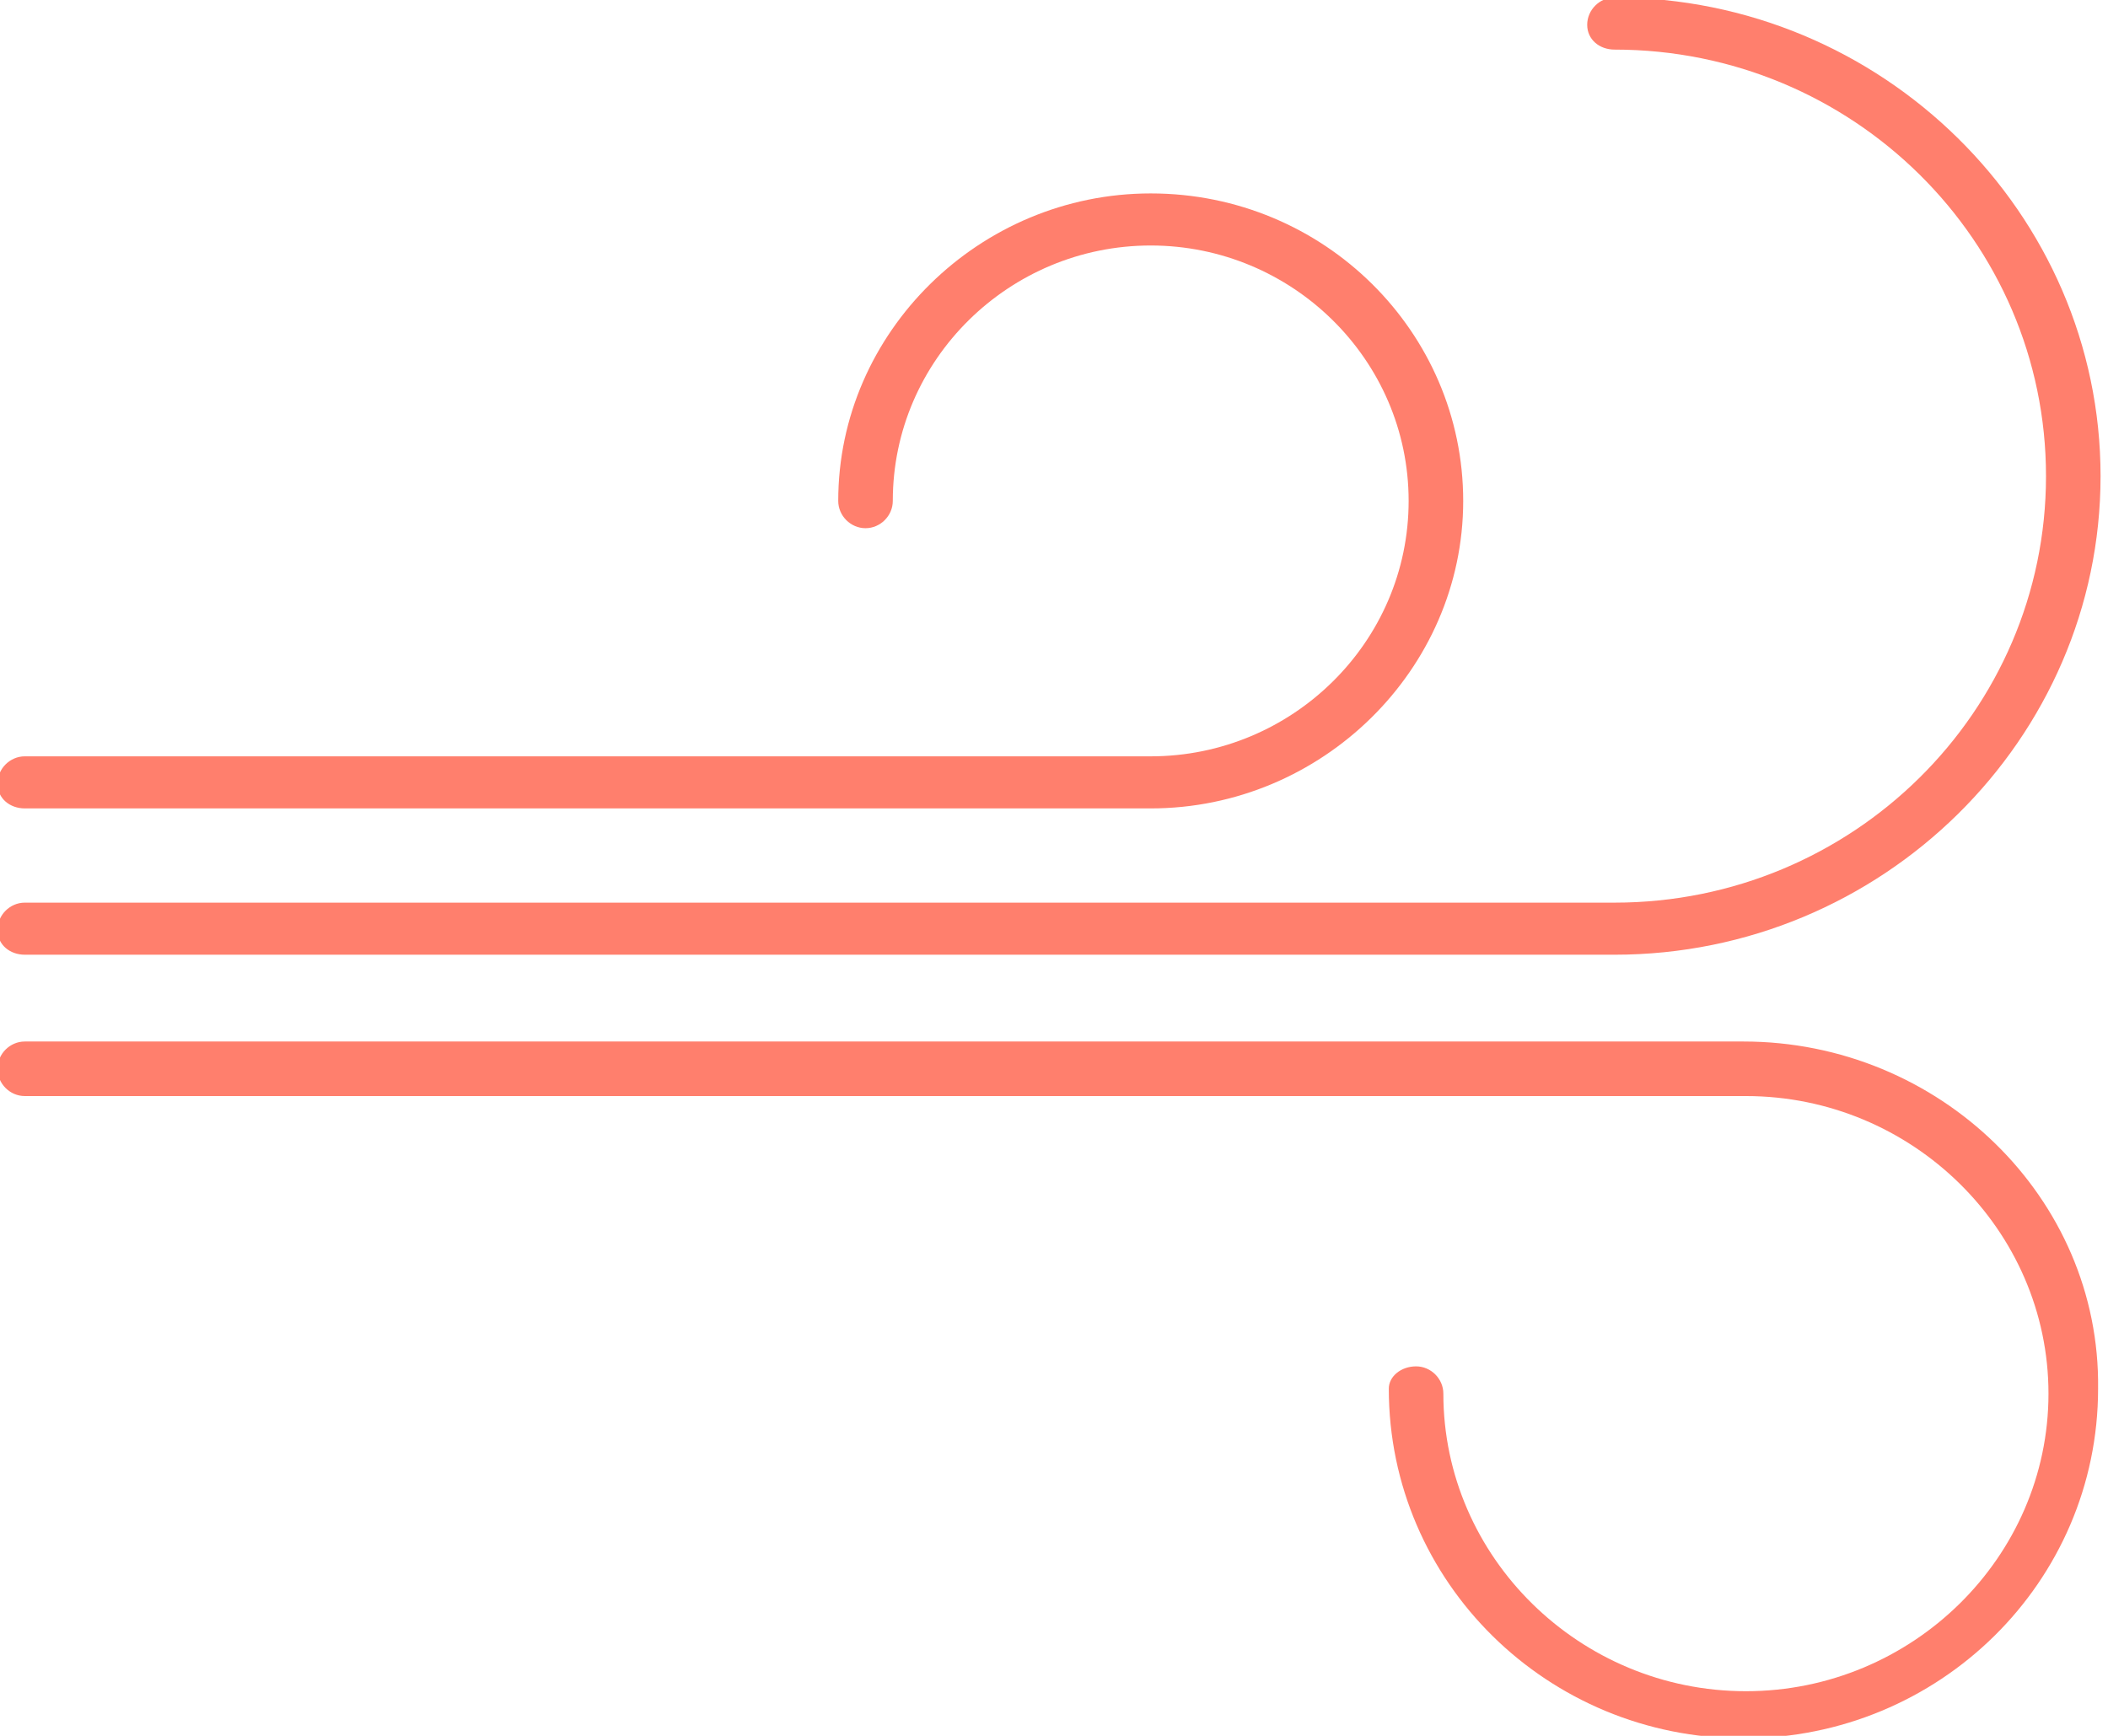
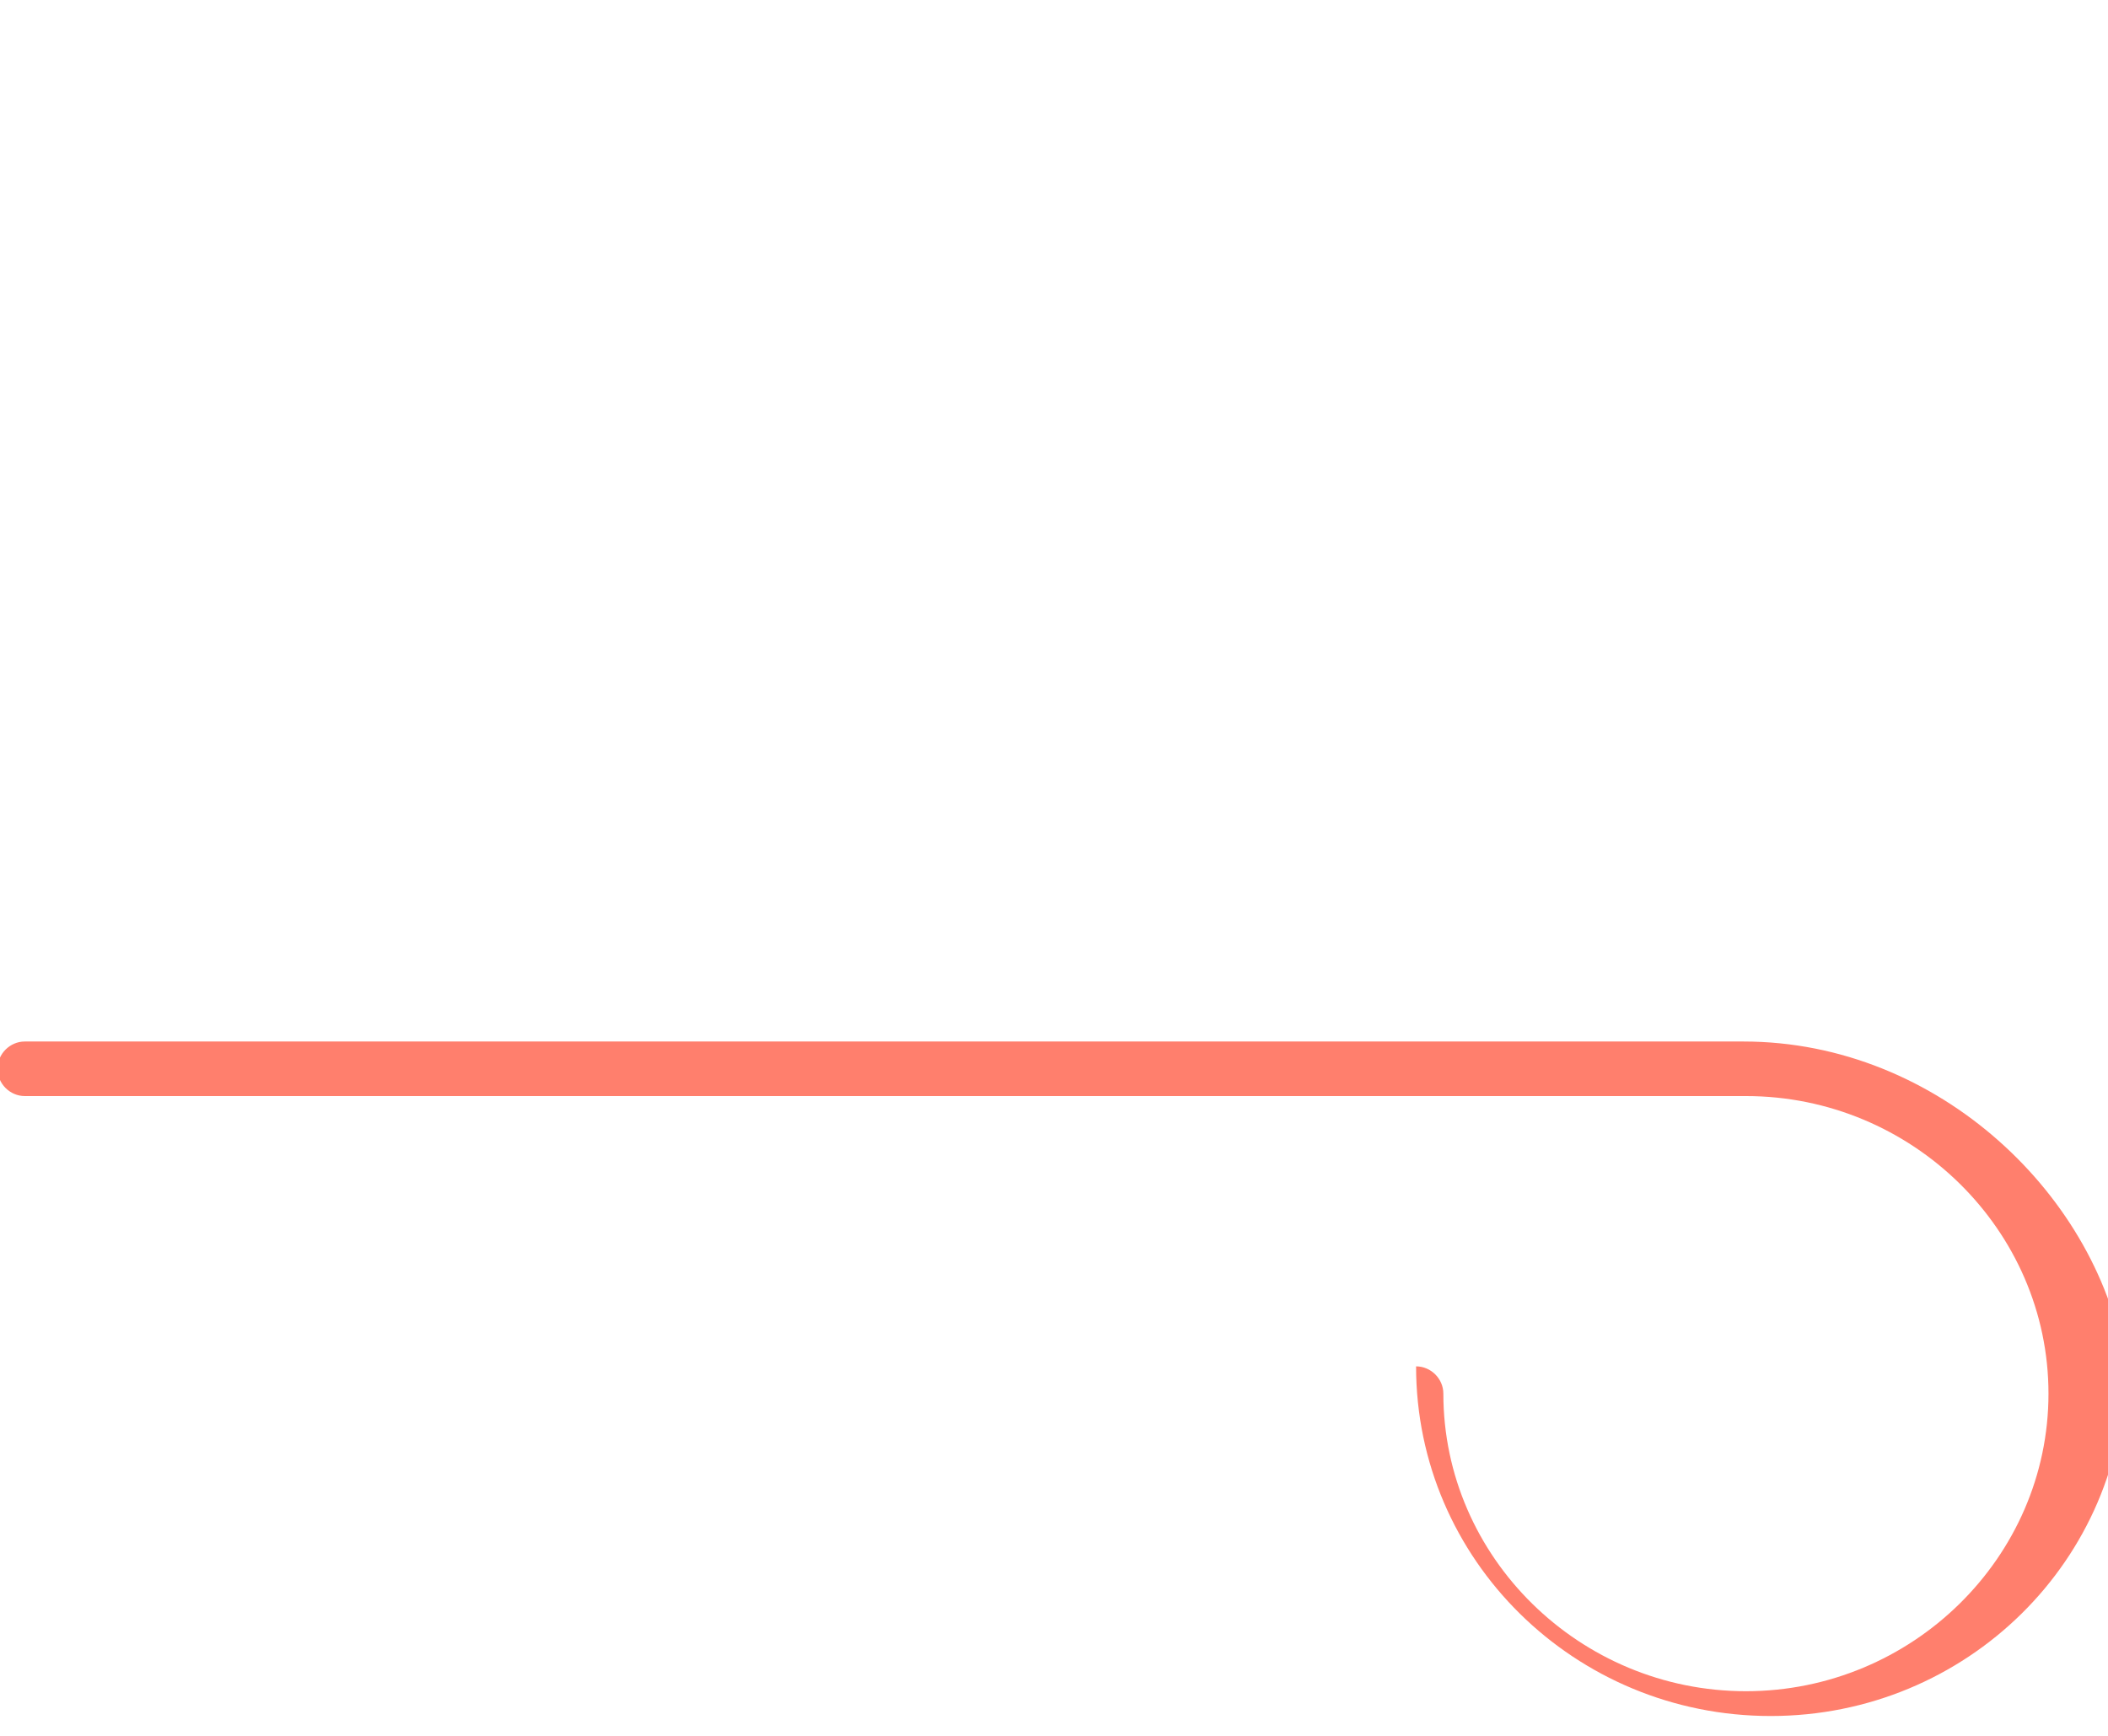
<svg xmlns="http://www.w3.org/2000/svg" version="1.1" id="Layer_1" x="0px" y="0px" viewBox="0 0 85 70" style="enable-background:new 0 0 85 70;" xml:space="preserve">
  <style type="text/css">
	.st0{fill:#FF7F6D;}
</style>
  <g>
-     <path class="st0" d="M1,38.5h64.1c10.8,0,19.6-8.7,19.6-19.3S75.9-0.1,65.1-0.1c-0.6,0-1.1,0.5-1.1,1.1S64.5,2,65.1,2   c9.6,0,17.4,7.7,17.4,17.2c0,9.5-7.8,17.2-17.4,17.2H1c-0.6,0-1.1,0.5-1.1,1.1S0.4,38.5,1,38.5z" />
-     <path class="st0" d="M1,32.6h45.4c6.9,0,12.6-5.6,12.6-12.4c0-6.8-5.6-12.4-12.6-12.4c-6.9,0-12.6,5.6-12.6,12.4   c0,0.6,0.5,1.1,1.1,1.1c0.6,0,1.1-0.5,1.1-1.1c0-5.7,4.7-10.3,10.4-10.3s10.4,4.6,10.4,10.3s-4.7,10.3-10.4,10.3H1   c-0.6,0-1.1,0.5-1.1,1.1S0.4,32.6,1,32.6z" />
-     <path class="st0" d="M70.3,42H1c-0.6,0-1.1,0.5-1.1,1.1s0.5,1.1,1.1,1.1h69.4c6.7,0,12.2,5.4,12.2,12s-5.5,12-12.2,12   c-6.7,0-12.2-5.4-12.2-12c0-0.6-0.5-1.1-1.1-1.1S56,55.5,56,56c0,7.8,6.4,14.1,14.3,14.1c7.9,0,14.3-6.3,14.3-14.1   C84.7,48.3,78.2,42,70.3,42z" />
+     <path class="st0" d="M70.3,42H1c-0.6,0-1.1,0.5-1.1,1.1s0.5,1.1,1.1,1.1h69.4c6.7,0,12.2,5.4,12.2,12s-5.5,12-12.2,12   c-6.7,0-12.2-5.4-12.2-12c0-0.6-0.5-1.1-1.1-1.1c0,7.8,6.4,14.1,14.3,14.1c7.9,0,14.3-6.3,14.3-14.1   C84.7,48.3,78.2,42,70.3,42z" />
  </g>
</svg>